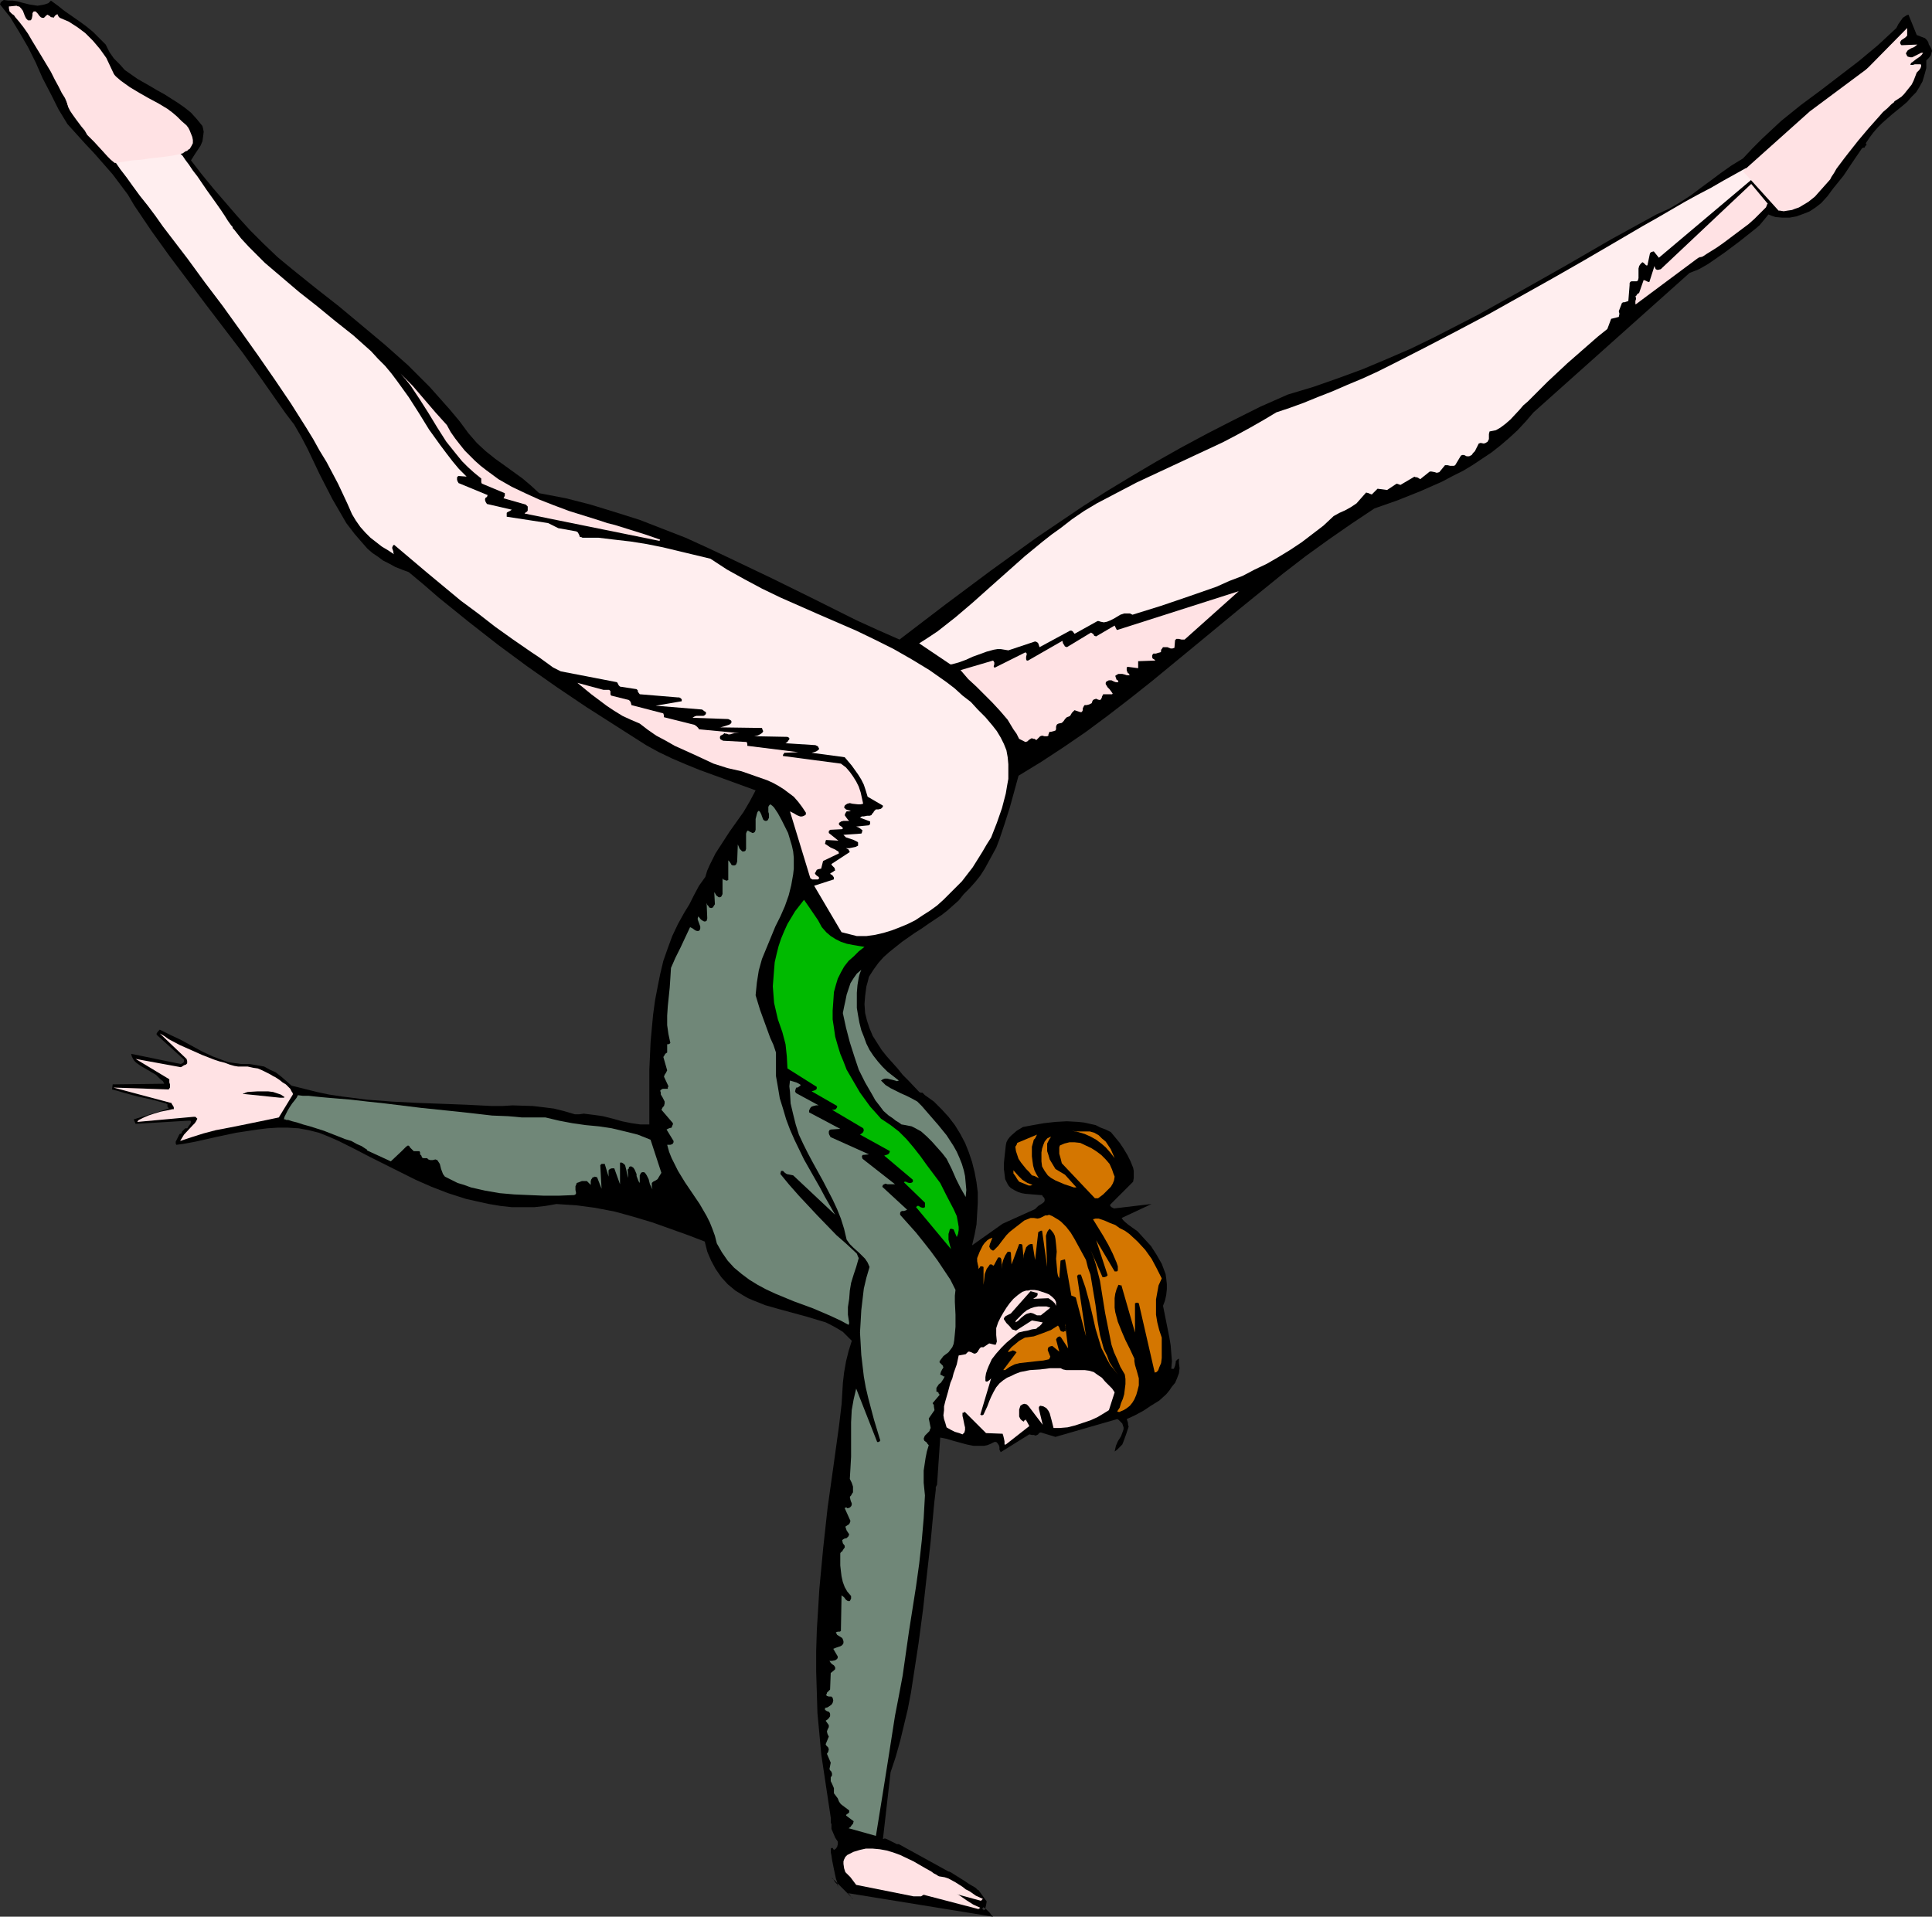
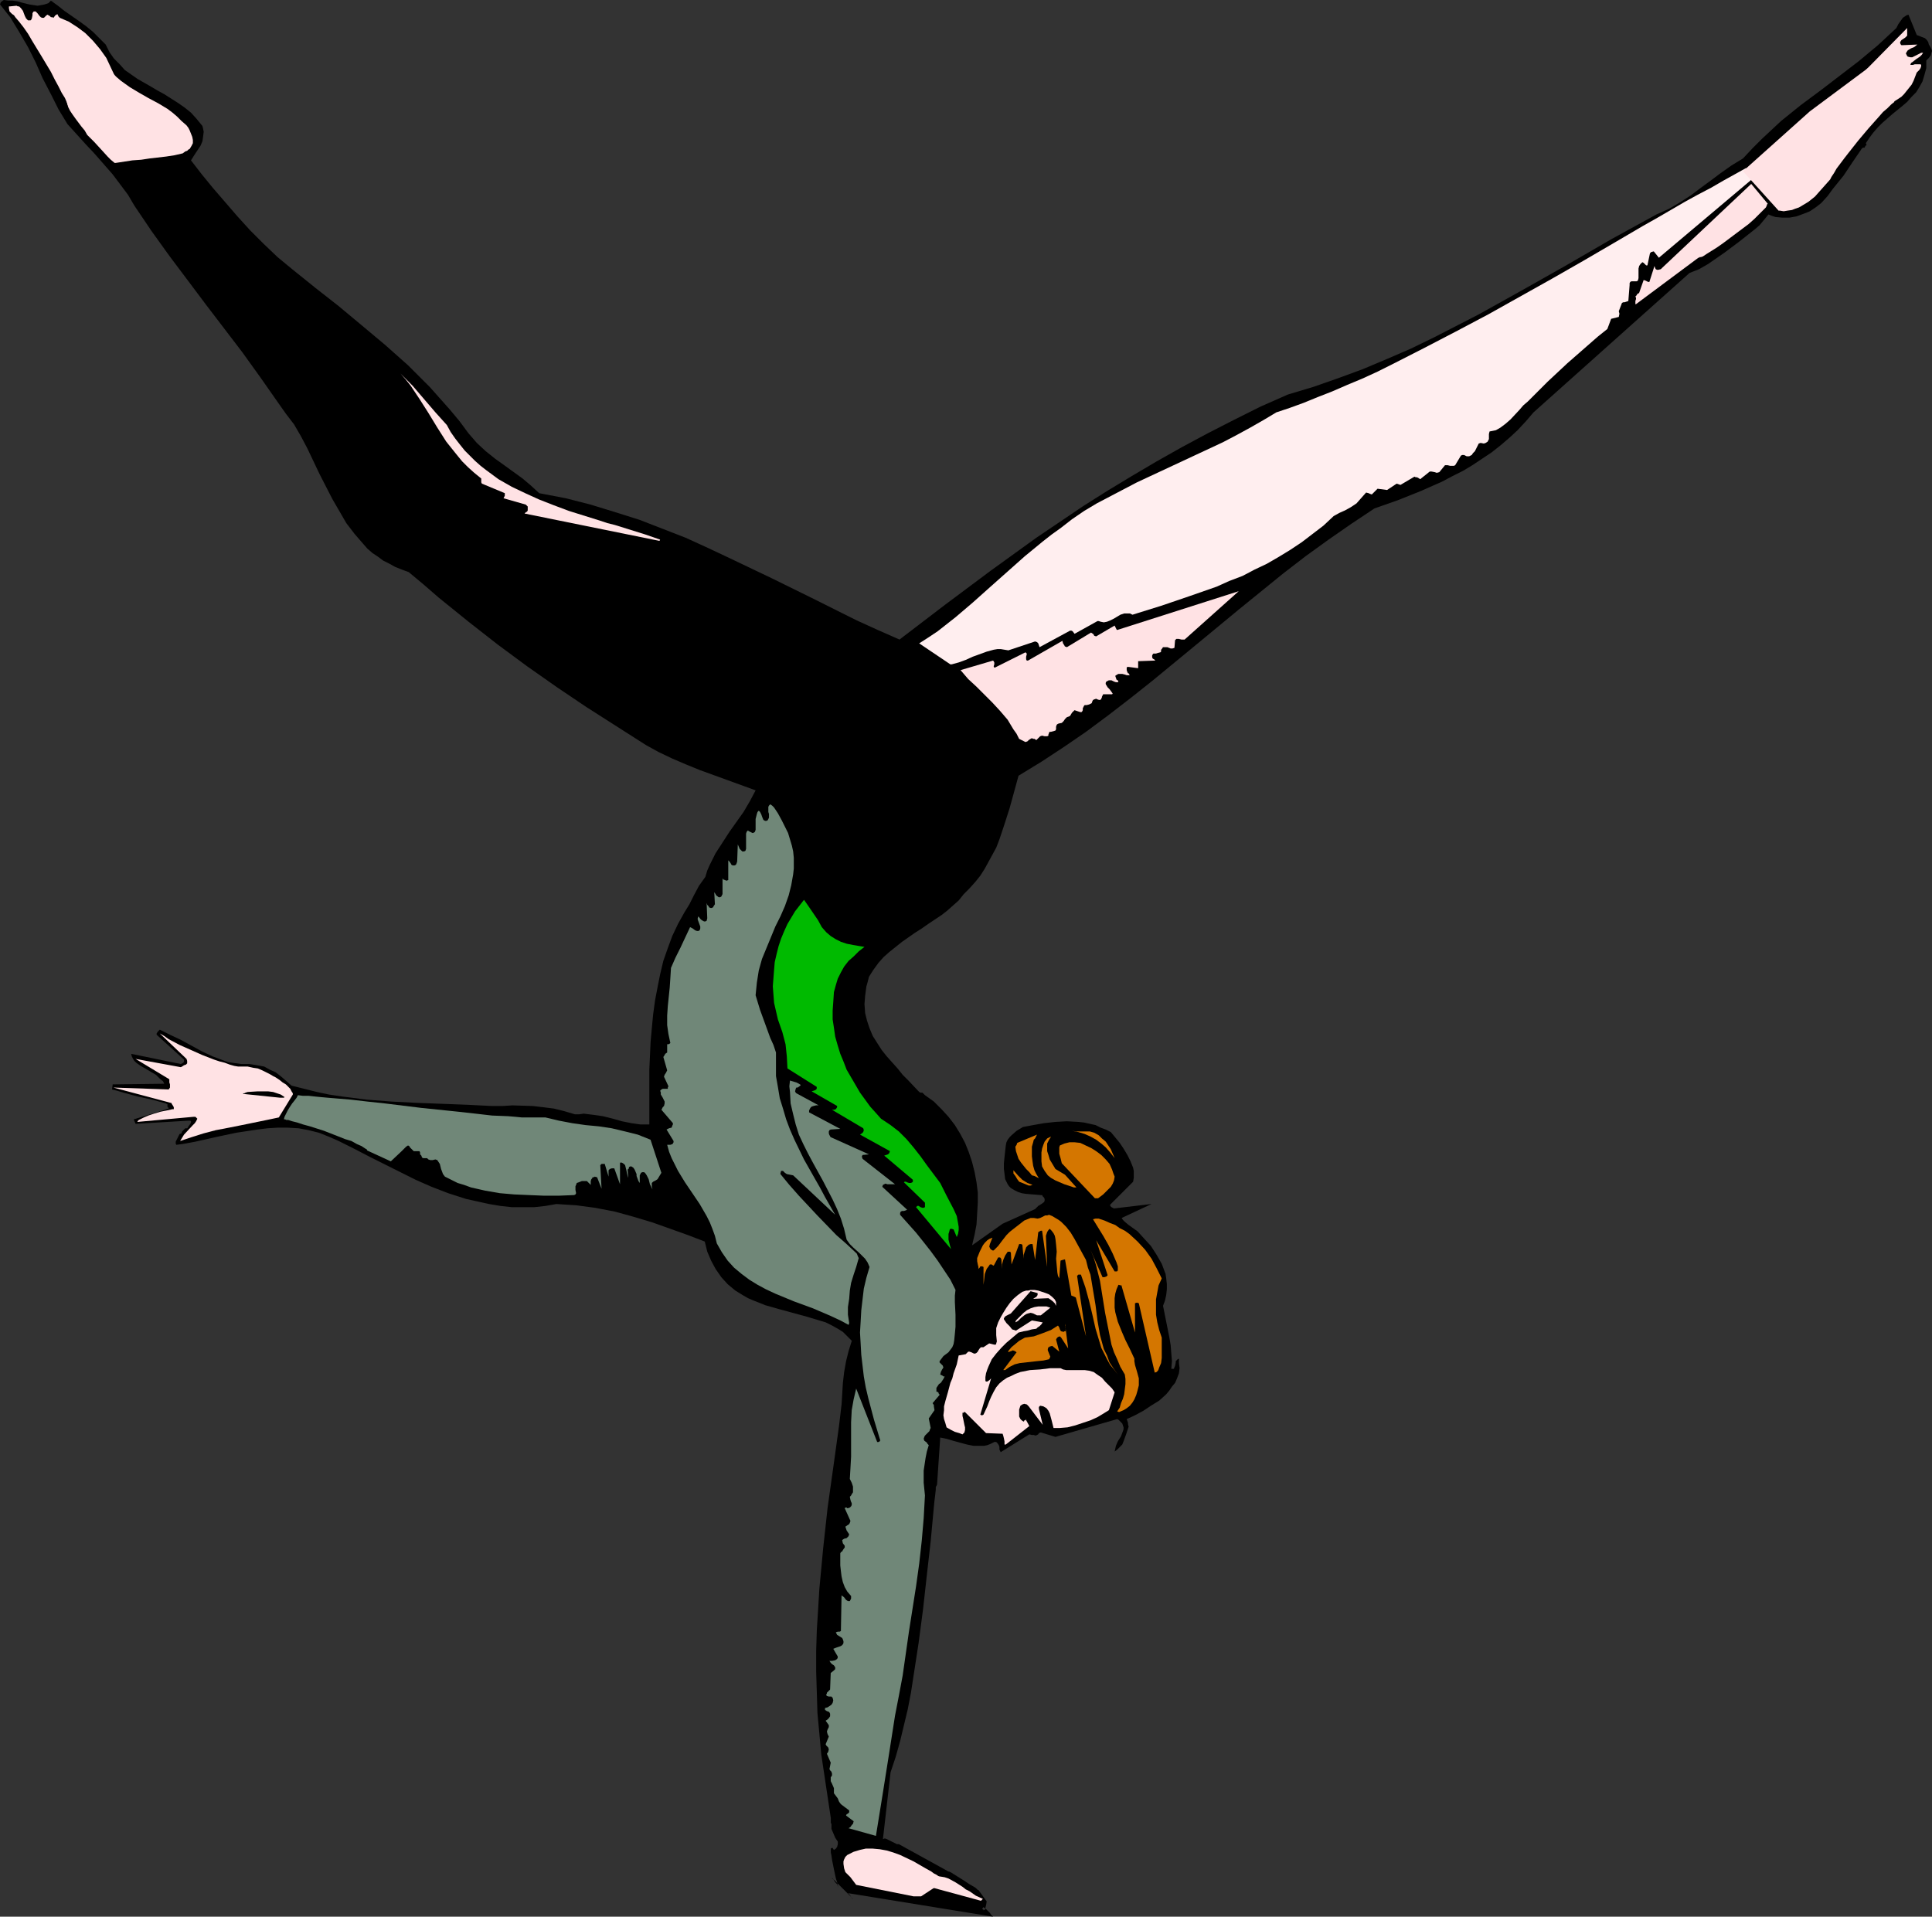
<svg xmlns="http://www.w3.org/2000/svg" xmlns:ns1="http://sodipodi.sourceforge.net/DTD/sodipodi-0.dtd" xmlns:ns2="http://www.inkscape.org/namespaces/inkscape" version="1.0" width="129.766mm" height="128.76mm" id="svg32" ns1:docname="Gymnastics 14.wmf">
  <rect width="100%" height="100%" fill="#333333" stroke="none" />
  <ns1:namedview id="namedview32" pagecolor="#ffffff" bordercolor="#000000" borderopacity="0.25" ns2:showpageshadow="2" ns2:pageopacity="0.0" ns2:pagecheckerboard="0" ns2:deskcolor="#d1d1d1" ns2:document-units="mm" />
  <defs id="defs1">
    <pattern id="WMFhbasepattern" patternUnits="userSpaceOnUse" width="6" height="6" x="0" y="0" />
  </defs>
  <path style="fill:#000000;fill-opacity:1;fill-rule:evenodd;stroke:none" d="m 252.096,486.65 -0.485,-0.485 -0.323,-0.485 -0.646,-0.646 -0.485,-0.485 -0.323,-0.162 -0.162,-0.162 -0.162,0.162 -0.162,0.323 0.323,0.162 v 0.162 l 0.323,-0.162 0.162,-0.162 v -0.323 l 0.162,-0.646 0.162,-0.969 -2.101,-2.908 h -0.162 l -0.162,-0.162 -0.323,-0.323 -0.485,-0.323 -1.131,-0.646 -1.454,-0.969 -1.293,-0.808 -1.293,-0.808 -0.485,-0.323 -0.323,-0.162 -0.323,-0.162 h -0.162 l -12.605,-6.948 h -0.162 -0.323 l -0.646,-0.323 -0.646,-0.323 -1.293,-0.646 -0.485,-0.162 -0.485,0.162 1.939,-16.965 1.293,-3.878 1.131,-4.039 0.97,-4.039 0.97,-4.039 0.808,-4.201 0.646,-4.201 1.293,-8.402 1.131,-8.563 0.97,-8.725 0.97,-8.563 0.808,-8.725 0.162,-1.616 0.162,-1.293 0.162,-1.454 v -0.646 l 0.323,-0.646 0.808,-11.956 1.616,0.323 1.616,0.485 3.555,0.969 1.616,0.323 h 1.778 0.97 l 0.808,-0.162 0.808,-0.323 0.97,-0.485 h 0.485 l 0.323,0.323 0.323,0.485 0.162,0.485 v 0.646 l 0.162,0.323 0.162,0.323 7.272,-4.524 0.646,0.162 h 0.485 l 0.485,0.162 0.323,-0.162 0.323,-0.162 0.162,-0.323 0.485,-0.162 3.717,1.131 15.675,-4.524 0.323,0.162 0.323,0.323 0.646,0.646 0.162,0.485 0.162,0.485 v 0.485 l -0.162,0.485 -0.485,1.293 -0.808,1.293 -0.485,1.131 -0.323,1.454 0.646,-0.485 0.646,-0.646 0.646,-0.646 0.323,-0.808 0.646,-1.777 0.646,-1.939 -0.162,-0.646 v -0.323 l -0.162,-0.485 -0.162,-0.485 2.101,-0.969 2.101,-1.131 1.939,-1.293 2.101,-1.293 1.778,-1.616 0.808,-0.969 0.646,-0.969 0.808,-0.969 0.485,-1.131 0.485,-1.293 0.162,-1.293 -0.162,-1.293 v -0.646 -0.485 l -0.323,0.162 -0.162,0.162 -0.323,0.323 v 0.323 l -0.162,0.808 -0.323,0.808 h -0.646 l 0.162,-1.939 -0.162,-1.939 -0.162,-2.1 -0.323,-1.939 -0.808,-4.039 -0.808,-4.039 0.485,-1.293 0.323,-1.454 0.162,-1.454 v -1.293 l -0.162,-1.454 -0.162,-1.131 -0.485,-1.293 -0.485,-1.293 -0.646,-1.131 -0.646,-1.131 -1.454,-2.262 -1.778,-1.939 -1.616,-1.777 -1.131,-0.808 -1.131,-0.808 -0.97,-0.808 -0.485,-0.485 -0.323,-0.485 7.595,-3.555 -9.534,1.131 -0.646,-0.323 -0.323,-0.323 v -0.323 l 5.818,-5.817 0.162,-0.969 v -0.808 -0.969 l -0.162,-0.808 -0.646,-1.616 -0.808,-1.616 -0.97,-1.616 -0.97,-1.454 -2.262,-2.747 -1.293,-0.646 -1.293,-0.485 -1.293,-0.646 -1.454,-0.323 -1.454,-0.323 -1.454,-0.162 -2.909,-0.162 -2.909,0.162 -2.909,0.323 -2.747,0.485 -2.586,0.485 -1.616,0.969 -1.293,1.131 -0.485,0.485 -0.485,0.646 -0.323,0.646 -0.162,0.808 -0.323,2.908 -0.162,1.616 v 1.454 l 0.162,1.293 0.162,1.293 0.646,1.293 0.323,0.485 0.485,0.485 0.808,0.485 0.97,0.485 0.97,0.323 0.97,0.162 1.939,0.162 1.939,0.162 h 0.323 l 0.162,0.323 0.323,0.323 0.162,0.323 v 0.485 l -0.162,0.323 -0.646,0.485 -0.808,0.485 -0.323,0.323 -0.485,0.485 -8.242,3.716 -7.757,5.493 0.646,-2.747 0.485,-2.585 0.162,-2.747 0.162,-2.747 v -2.585 l -0.323,-2.585 -0.485,-2.585 -0.646,-2.585 -0.808,-2.424 -0.97,-2.424 -1.293,-2.424 -1.293,-2.1 -1.616,-2.1 -1.778,-1.939 -1.939,-1.939 -2.262,-1.616 -0.323,-0.323 -0.323,-0.323 h -0.485 l -0.323,-0.162 -2.747,-2.908 -1.454,-1.454 -1.293,-1.616 -2.747,-3.07 -1.293,-1.616 -1.131,-1.777 -1.131,-1.777 -0.808,-1.939 -0.646,-1.939 -0.485,-1.939 -0.162,-2.262 0.162,-2.1 0.323,-2.424 0.323,-1.131 0.323,-1.293 1.131,-1.777 1.293,-1.777 1.293,-1.454 1.454,-1.293 1.616,-1.293 1.616,-1.293 3.232,-2.262 1.778,-1.131 1.616,-1.131 3.394,-2.262 1.454,-1.131 1.454,-1.293 1.454,-1.293 1.293,-1.616 1.454,-1.454 1.454,-1.616 1.293,-1.616 1.131,-1.777 0.97,-1.777 1.939,-3.555 0.808,-2.1 1.293,-3.878 1.293,-4.039 2.262,-8.24 5.818,-3.555 5.656,-3.716 5.656,-3.878 5.656,-4.201 5.656,-4.362 5.494,-4.362 10.989,-9.048 11.15,-9.21 11.15,-9.048 5.656,-4.362 5.818,-4.201 5.818,-4.039 5.818,-3.878 5.979,-2.1 5.656,-2.262 5.494,-2.424 2.747,-1.454 2.586,-1.293 2.424,-1.454 2.424,-1.616 2.424,-1.616 2.262,-1.777 2.262,-1.939 2.101,-1.939 2.101,-2.262 1.939,-2.262 39.592,-35.384 2.424,-0.969 2.262,-1.293 2.101,-1.454 2.101,-1.454 1.939,-1.454 1.939,-1.454 3.878,-3.07 1.131,-0.969 0.808,-0.969 0.808,-0.969 0.646,-0.808 0.808,0.323 0.97,0.323 1.778,0.162 h 1.778 l 1.778,-0.323 1.778,-0.646 1.616,-0.646 1.454,-0.969 1.454,-1.131 1.616,-1.777 1.293,-1.777 2.747,-3.393 2.262,-3.393 2.424,-3.555 0.323,-0.162 h 0.323 l 0.162,-0.323 v -0.162 h 0.162 l 0.162,-0.162 v -0.162 0 l -0.162,-0.323 0.97,-1.454 0.97,-1.293 1.131,-1.293 1.131,-1.131 2.586,-2.262 2.586,-2.1 1.131,-0.969 1.131,-1.293 1.131,-1.131 0.808,-1.293 0.808,-1.454 0.485,-1.616 0.485,-1.777 v -1.939 l 0.646,-0.646 0.485,-0.646 0.162,-0.646 0.162,-0.485 -0.162,-0.485 -0.323,-0.646 -0.323,-0.485 -0.162,-0.646 -0.323,-0.485 -0.485,-0.485 -2.101,-0.808 -2.101,-5.17 -0.485,0.162 -0.485,0.323 -0.485,0.323 -0.323,0.485 -0.808,1.131 -0.485,0.969 -2.424,2.262 -2.262,2.1 -4.848,4.039 -4.848,3.716 -4.848,3.716 -5.01,3.716 -5.01,4.039 -2.424,2.262 -2.424,2.262 -2.424,2.424 -2.424,2.585 -2.909,1.777 -2.747,1.939 -2.586,1.939 -2.424,1.777 -2.586,1.939 -2.747,1.777 -2.747,1.616 -3.232,1.454 -11.474,6.301 -11.15,6.463 -11.15,6.301 -11.312,6.301 -5.656,2.908 -5.656,2.908 -5.979,2.908 -5.979,2.585 -6.141,2.585 -6.141,2.262 -6.464,2.262 -6.464,1.939 -6.949,3.07 -6.787,3.393 -6.626,3.393 -6.626,3.555 -6.302,3.555 -6.302,3.716 -6.141,3.716 -6.141,3.878 -5.979,4.039 -5.979,4.039 -11.635,8.402 -11.474,8.563 -11.635,8.886 -5.494,-2.424 -5.333,-2.424 -10.666,-5.332 -10.827,-5.332 -10.827,-5.17 -5.494,-2.585 -5.656,-2.585 -5.818,-2.262 -5.818,-2.262 -6.141,-1.939 -6.302,-1.939 -6.302,-1.616 -3.394,-0.646 -3.394,-0.646 -2.101,-1.939 -2.101,-1.777 -4.686,-3.393 -2.262,-1.616 -2.424,-1.939 -2.262,-2.1 -0.97,-1.131 -1.131,-1.293 -2.262,-3.07 -2.424,-2.908 -2.586,-2.908 -2.586,-2.908 -2.747,-2.747 -2.747,-2.747 -5.818,-5.17 -5.979,-5.009 -5.818,-4.847 -5.979,-4.686 -5.818,-4.686 -3.717,-3.07 -3.555,-3.393 -3.394,-3.393 -3.232,-3.555 -3.07,-3.555 -3.07,-3.555 -2.909,-3.555 -2.747,-3.555 1.131,-1.777 1.293,-1.939 0.485,-1.131 0.162,-1.131 0.162,-1.293 -0.162,-0.808 -0.162,-0.646 L 49.934,30.214 48.48,28.598 46.864,27.305 45.248,26.174 43.47,25.043 41.693,23.912 39.915,22.943 38.299,21.974 34.906,20.035 33.29,18.904 31.674,17.773 30.381,16.319 28.926,14.864 27.795,13.249 26.826,11.31 25.21,9.694 23.594,8.079 21.816,6.624 20.038,5.332 16.322,2.747 14.706,1.454 12.928,0.162 12.282,0.808 11.312,1.131 10.504,1.293 9.534,1.454 7.434,1.131 5.494,0.646 5.01,0.485 4.363,0.323 3.232,0.162 H 2.101 L 0.97,0 0.485,0.323 0.162,0.646 0,1.131 l 1.293,1.616 1.293,1.616 2.262,3.716 2.262,3.878 1.939,3.878 1.778,4.039 2.101,4.039 1.939,3.878 2.262,3.716 4.525,5.009 2.424,2.585 2.262,2.585 2.262,2.585 1.939,2.585 1.939,2.585 1.616,2.747 4.363,6.463 4.525,6.301 9.211,12.279 9.373,12.279 4.525,6.301 4.525,6.463 1.939,2.747 2.101,2.747 1.778,3.07 1.616,3.07 3.07,6.463 3.232,6.301 1.778,3.07 1.778,3.07 2.101,2.747 2.101,2.424 1.131,1.293 1.293,1.131 1.454,0.969 1.293,0.969 1.616,0.808 1.454,0.808 1.616,0.646 1.778,0.646 3.878,3.231 3.717,3.231 7.595,6.14 7.434,5.817 7.434,5.493 7.595,5.332 7.434,5.009 7.595,4.847 7.595,4.847 3.232,1.777 3.394,1.616 3.394,1.454 3.555,1.454 7.11,2.585 7.11,2.585 -1.454,2.747 -1.616,2.747 -3.555,5.009 -1.778,2.747 -1.778,2.747 -1.454,2.908 -0.646,1.454 -0.485,1.616 -0.808,1.131 -0.808,1.131 -1.293,2.424 -1.131,2.262 -1.293,2.1 -1.616,2.908 -1.454,3.07 -1.131,3.07 -1.131,3.231 -0.808,3.393 -0.646,3.231 -0.646,3.393 -0.485,3.555 -0.323,3.393 -0.323,3.555 -0.323,7.109 v 6.948 6.948 h -1.131 -1.131 l -2.262,-0.323 -2.424,-0.485 -2.262,-0.646 -2.586,-0.646 -2.262,-0.323 -2.586,-0.323 -1.131,0.162 h -1.131 l -2.747,-0.808 -2.586,-0.646 -2.586,-0.323 -2.747,-0.323 -5.171,-0.162 -2.586,0.162 h -2.586 l -6.464,-0.323 -12.766,-0.485 -6.302,-0.323 -6.302,-0.485 -6.302,-0.808 -3.232,-0.485 -3.07,-0.646 -3.232,-0.808 -3.232,-0.808 -1.293,-1.131 -1.293,-1.131 -1.454,-1.131 -1.454,-0.646 -1.454,-0.808 -1.778,-0.323 -1.939,-0.323 h -2.101 l -1.131,-0.162 -1.131,-0.162 -1.131,-0.162 -1.293,-0.485 -2.586,-0.969 -2.747,-1.293 -5.333,-2.908 -2.747,-1.293 -2.586,-1.293 -0.162,0.162 -0.323,0.323 -0.323,0.485 v 0.323 l 6.949,6.301 v 0.485 l -0.162,0.323 -0.323,0.162 -0.323,0.162 -12.605,-2.585 0.162,0.646 0.323,0.646 0.323,0.485 0.485,0.485 1.131,0.808 1.131,0.646 2.747,1.616 1.131,1.131 0.646,0.485 0.323,0.646 -13.09,0.162 -0.162,1.293 1.293,0.323 1.616,0.485 1.778,0.485 1.778,0.485 3.717,0.808 1.778,0.485 1.778,0.485 0.162,0.162 h 0.162 v 0.646 l 0.162,0.162 0.162,0.323 -8.888,2.747 0.485,1.131 13.413,-0.808 h 0.485 l 0.162,0.162 v 0.323 l -0.162,0.323 -0.485,0.646 -0.162,0.323 -0.162,0.162 h -0.485 l -0.323,0.323 -0.485,0.485 -0.162,0.485 -0.485,0.162 -0.323,0.646 -0.323,0.646 -0.323,0.646 v 0.485 l 0.162,0.323 2.262,-0.323 2.586,-0.485 5.01,-1.131 5.333,-1.131 5.333,-0.808 2.586,-0.323 2.586,-0.162 h 2.586 l 2.747,0.162 2.586,0.485 2.586,0.646 2.424,0.969 2.586,1.131 3.878,1.939 4.04,2.1 7.757,3.878 3.878,1.939 4.04,1.777 4.202,1.616 4.525,1.454 2.909,0.646 2.909,0.646 2.909,0.485 2.909,0.323 h 2.909 2.747 l 2.909,-0.323 2.747,-0.485 2.424,0.162 2.586,0.162 4.848,0.646 5.01,0.969 4.686,1.293 4.848,1.454 4.525,1.616 4.525,1.616 4.202,1.616 0.646,2.585 0.97,2.262 1.131,2.1 1.454,2.1 1.616,1.777 1.939,1.616 2.101,1.293 1.131,0.646 1.131,0.485 1.616,0.646 1.616,0.646 3.394,0.969 3.555,0.969 3.555,0.969 3.232,0.969 1.616,0.485 1.616,0.808 1.454,0.808 1.293,0.808 1.131,1.131 1.131,1.131 -0.808,2.585 -0.646,2.585 -0.485,2.747 -0.323,2.747 -0.323,5.332 -0.323,2.747 -0.323,2.747 -1.454,10.502 -1.454,10.341 -1.131,10.341 -0.97,10.341 -0.323,5.332 -0.323,5.17 -0.162,5.17 v 5.332 l 0.162,5.17 0.162,5.332 0.485,5.17 0.485,5.332 2.424,16.157 v 0.323 0.323 0.485 0.162 l 0.162,0.162 v 1.293 l 0.485,1.131 0.485,1.131 0.646,0.969 v 0.646 l -0.162,0.646 -0.323,0.485 -0.485,0.323 -0.162,-0.162 -0.162,-0.323 h -0.162 -0.162 l -0.162,0.162 v 0.969 l 0.162,0.808 0.162,1.131 0.485,2.424 0.485,2.262 0.323,0.969 0.162,0.808 0.162,0.485 v 0.162 0 -0.323 l -0.162,-0.162 -0.162,-0.485 -0.485,-0.485 -0.323,-0.485 -0.162,-0.323 -0.323,-0.162 v -0.162 0 l 0.162,0.162 0.485,0.485 0.646,0.646 1.454,1.454 1.454,1.454 0.646,0.646 0.323,0.485 h 0.162 v 0.162 -0.162 l -0.323,-0.162 -0.162,-0.323 -0.323,-0.485 -0.485,-0.485 z" id="path1" />
-   <path style="fill:#ffe2e4;fill-opacity:1;fill-rule:evenodd;stroke:none" d="m 248.379,484.711 0.485,-0.323 -1.778,-0.808 -1.778,-1.131 -1.616,-1.131 -1.778,-1.131 -1.939,-0.969 -0.97,-0.323 -0.97,-0.323 h -0.97 -1.131 l -1.131,0.162 -1.131,0.323 v 0.323 0.485 l -0.162,0.969 z" id="path2" />
  <path style="fill:#ffe2e4;fill-opacity:1;fill-rule:evenodd;stroke:none" d="m 249.025,482.611 0.485,-0.485 -1.778,-0.808 -1.616,-1.131 -0.97,-0.485 -0.808,-0.646 -1.778,-1.131 -1.778,-0.969 -0.97,-0.323 -0.97,-0.162 -1.131,-0.162 h -0.97 l -1.293,0.323 -1.131,0.323 v 0.162 0.485 l -0.162,0.969 z" id="path3" />
  <path style="fill:#ffe2e4;fill-opacity:1;fill-rule:evenodd;stroke:none" d="m 231.896,481.48 h 1.454 0.485 l 6.141,-4.039 -1.131,-0.646 -1.131,-0.808 -0.646,-0.323 -0.646,-0.485 -1.454,-0.808 -3.07,-1.777 -3.394,-1.616 -1.778,-0.646 -1.616,-0.485 -1.778,-0.323 -1.778,-0.162 h -1.778 l -1.454,0.323 -1.616,0.485 -1.616,0.808 -0.485,0.485 -0.323,0.646 -0.162,0.485 v 0.646 l 0.162,1.131 0.323,0.969 1.293,1.293 1.454,1.939 z" id="path4" />
  <path style="fill:#708778;fill-opacity:1;fill-rule:evenodd;stroke:none" d="m 222.361,466.131 1.616,-10.017 1.616,-10.179 1.616,-10.341 0.97,-5.009 0.97,-5.17 0.808,-5.655 0.808,-5.655 1.778,-11.31 0.808,-5.817 0.646,-5.817 0.485,-5.655 0.323,-5.817 -0.323,-3.231 v -3.07 l 0.485,-3.231 0.323,-1.616 0.485,-1.616 -0.323,-0.323 -0.162,-0.323 -0.646,-0.485 -0.162,-0.485 0.162,-0.485 0.162,-0.323 0.485,-0.485 0.646,-0.646 0.162,-0.485 0.162,-0.323 -0.485,-2.424 1.454,-2.1 -0.162,-0.969 v -0.323 l -0.323,-0.485 1.778,-2.1 v -0.162 h -0.162 l -0.162,-0.485 -0.323,-0.162 h -0.162 v 0.162 -0.646 -0.485 l 0.323,-0.485 0.323,-0.485 0.485,-0.323 0.646,-0.969 0.323,-0.646 h -0.323 l -0.162,-0.162 -0.646,-0.323 0.162,-0.646 0.162,-0.323 0.162,-0.323 0.323,-0.485 -0.162,-0.485 -0.162,-0.162 -0.162,-0.162 -0.323,-0.323 -0.162,-0.162 v -0.323 l 0.485,-0.646 0.485,-0.646 0.646,-0.485 0.646,-0.485 0.485,-0.646 0.485,-0.646 0.323,-0.808 0.162,-0.969 0.162,-1.616 0.162,-1.777 v -3.07 l -0.162,-3.231 v -1.616 l 0.162,-1.454 -1.293,-2.585 -1.616,-2.424 -1.616,-2.424 -1.778,-2.424 -1.778,-2.262 -1.939,-2.424 -4.04,-4.524 v -0.485 l 0.162,-0.323 0.323,-0.162 h 0.162 0.323 l 0.485,-0.162 0.323,-0.162 -6.302,-5.817 0.162,-0.485 0.323,-0.162 0.323,-0.162 0.485,0.162 h 0.97 0.485 0.485 l -8.242,-6.463 -0.162,-0.485 v -0.162 l 0.162,-0.323 1.616,-0.162 -9.696,-4.362 -0.162,-0.162 v -0.162 l -0.162,-0.162 -0.162,-0.485 v -0.485 l 0.162,-0.323 0.323,-0.162 2.424,-0.162 -7.918,-4.201 v -0.485 l 0.162,-0.323 0.162,-0.323 0.323,-0.323 0.485,-0.162 0.646,-0.162 h 0.646 l -5.656,-3.07 -0.162,-0.162 -0.162,-0.323 0.162,-0.646 0.162,-0.323 h 0.323 l 0.485,-0.323 0.323,-0.323 -0.485,-0.323 -0.646,-0.323 -1.616,-0.485 -0.162,1.454 0.162,1.454 0.162,2.908 0.646,2.747 0.646,2.585 0.808,2.585 1.131,2.424 1.131,2.262 1.293,2.424 2.586,4.686 2.424,4.686 1.131,2.424 0.97,2.424 0.808,2.585 0.646,2.747 0.808,1.131 0.808,0.808 1.616,1.454 0.646,0.646 0.808,0.808 0.646,0.969 0.485,1.131 -0.808,2.747 -0.646,2.747 -0.323,2.747 -0.323,2.747 -0.162,2.908 -0.162,2.747 0.162,2.747 0.162,2.908 0.323,2.747 0.323,2.747 0.485,2.747 0.646,2.747 1.454,5.493 1.616,5.332 h -0.162 v 0.162 l -0.323,0.162 h -0.323 l -5.333,-13.572 v 0 l -0.646,2.747 -0.485,2.747 -0.162,3.07 v 2.747 5.978 l -0.162,2.908 -0.162,2.747 0.485,0.969 0.323,0.969 v 0.808 0.646 l -0.323,0.485 -0.162,0.323 -0.323,0.323 0.162,0.808 0.162,0.485 0.162,0.323 v 0.485 l -0.162,0.323 -0.323,0.323 -0.485,0.162 h -0.162 l -0.162,-0.162 h -0.323 l -0.162,0.162 1.454,3.231 -0.162,0.485 -0.162,0.323 -0.97,0.646 0.162,0.485 0.162,0.485 0.323,0.485 0.323,0.485 -0.162,0.485 -0.162,0.162 -0.323,0.323 -0.646,0.162 -0.485,0.323 0.162,0.808 0.485,0.646 v 0.485 l -0.162,0.162 -0.323,0.485 -0.162,0.323 -0.323,0.162 -0.162,0.323 v 0.323 2.747 l 0.162,1.454 0.162,1.293 0.323,1.454 0.485,1.293 0.646,1.131 0.97,1.131 v 0.646 l -0.323,0.646 h -0.162 -0.323 l -0.485,-0.323 -0.485,-0.646 -0.646,-0.485 -0.162,8.886 v 0.162 l -0.323,0.162 h -0.485 l -0.485,0.162 0.162,0.323 0.162,0.323 1.293,0.808 0.162,0.323 0.162,0.485 v 0.485 l -0.162,0.323 -0.323,0.323 -0.323,0.162 -0.97,0.323 -0.808,0.323 1.131,1.939 v 0.323 l -0.162,0.323 -0.485,0.323 -0.808,0.162 h -0.646 l 0.323,0.485 0.323,0.323 0.485,0.323 0.323,0.485 v 0.323 0.162 l -0.323,0.323 -0.808,0.646 -0.162,4.201 -0.485,0.485 -0.323,0.323 v 0.162 l -0.162,0.323 v 0.162 l 0.162,0.162 0.485,0.162 h 0.646 l 0.162,0.162 0.162,0.162 0.162,0.646 -0.162,0.646 -0.323,0.485 -0.485,0.323 -0.485,0.323 -0.646,0.162 v 0.323 0.162 l 0.485,0.323 0.485,0.162 0.162,0.162 0.162,0.323 v 0.646 l -0.323,0.485 -0.323,0.323 -0.485,0.323 0.808,1.131 v 0.485 l -0.162,0.323 -0.162,0.323 -0.162,0.485 0.162,0.646 0.323,0.646 -0.808,1.939 0.162,0.323 0.485,0.485 0.162,0.485 -0.162,0.646 -0.323,0.485 0.97,2.262 -0.162,0.808 -0.162,0.808 0.162,0.323 0.323,0.323 0.162,0.485 v 0.485 l -0.323,0.485 v 0.485 0.485 l 0.323,0.646 0.485,1.131 v 0.646 0.646 l 0.485,0.646 0.485,0.646 0.323,0.808 0.323,0.485 0.323,0.323 1.939,1.454 v 0.162 0.323 l -0.323,0.323 -0.323,0.162 -0.162,0.323 1.939,1.454 -0.162,0.646 -0.323,0.323 -0.323,0.485 -0.485,0.323 z" id="path5" />
  <path style="fill:#ffe2e4;fill-opacity:1;fill-rule:evenodd;stroke:none" d="m 255.328,366.765 5.979,-4.686 -0.97,-1.777 v 0.323 0 h -0.323 v 0.162 l -0.162,0.162 -0.485,-0.323 -0.323,-0.323 -0.323,-0.646 v -0.485 -1.293 l 0.162,-0.485 0.162,-0.485 0.485,-0.323 0.485,-0.162 0.646,0.162 0.485,0.485 3.555,4.686 -0.97,-4.039 v -0.485 l 0.162,-0.162 0.162,-0.162 0.808,0.162 0.808,0.485 0.485,0.646 0.323,0.646 0.485,1.777 0.485,1.939 h 0.808 0.808 l 1.939,-0.162 1.939,-0.485 1.939,-0.646 1.939,-0.646 1.778,-0.808 1.616,-0.969 1.293,-0.808 1.454,-4.524 -0.646,-0.969 -0.808,-0.808 -0.97,-0.969 -0.808,-0.969 -0.97,-0.646 -1.131,-0.808 -1.131,-0.323 -1.131,-0.162 h -0.97 -0.808 -1.616 -1.293 l -0.808,-0.162 -0.646,-0.323 h -2.586 l -2.586,0.323 -2.586,0.162 -2.424,0.485 -1.293,0.485 -0.97,0.485 -1.131,0.485 -0.97,0.646 -0.97,0.808 -0.808,0.969 -0.646,1.131 -0.646,1.293 -0.485,1.131 -0.485,1.293 -0.97,2.1 v 0 l -0.323,0.162 h -0.162 l -0.323,-0.162 2.747,-9.21 -0.162,0.162 -0.323,0.323 -0.485,0.323 h -0.323 l -0.162,-0.162 v -0.969 l 0.162,-0.969 0.323,-0.969 0.323,-0.808 0.808,-1.777 1.131,-1.454 1.293,-1.454 1.293,-1.293 3.07,-2.585 1.293,-0.323 0.97,-0.162 1.131,-0.323 1.131,-0.162 0.323,-0.323 0.485,-0.323 0.485,-0.485 0.323,-0.485 -2.747,-0.485 -4.04,2.585 -0.485,-0.162 -0.485,-0.162 -0.646,-0.808 -0.808,-0.808 -0.646,-0.969 v -0.162 l 0.162,-0.323 0.323,-0.323 0.323,-0.162 0.323,-0.162 0.646,-0.323 5.01,-5.655 1.778,0.485 v 0.485 l -0.323,0.485 -0.323,0.162 -0.485,0.323 3.878,-0.162 0.485,0.323 0.646,0.485 0.485,0.485 0.323,0.646 v -0.969 l -0.323,-0.646 -0.646,-0.646 -0.808,-0.646 -0.808,-0.323 -0.97,-0.323 -0.97,-0.323 -0.97,-0.162 h -0.97 l -0.646,0.162 h -0.485 l -0.485,0.162 -0.485,0.162 -1.131,0.808 -1.131,0.969 -0.97,1.131 -0.808,1.131 -0.808,1.293 -0.646,1.131 -0.646,1.293 -0.485,1.454 v 0.969 0.808 l 0.162,1.616 -0.162,0.485 v 0.162 l -0.162,0.162 h -0.323 l -1.293,-0.323 -1.454,0.969 h -0.485 -0.162 l -0.323,0.323 -0.323,0.485 -0.162,0.323 -0.323,0.323 -0.323,0.162 h -0.323 l -0.323,-0.162 -0.323,-0.162 -0.485,-0.162 h -0.323 l -0.162,0.162 -0.162,0.162 -0.323,0.323 -1.778,0.323 -0.485,2.262 -0.808,2.262 -0.323,1.293 -0.485,1.131 -0.646,2.424 -0.646,2.262 -0.323,1.293 v 0.969 l -0.162,1.293 0.162,0.969 0.323,0.969 0.323,1.131 1.131,0.646 0.97,0.485 1.131,0.323 0.808,0.323 0.485,-0.485 0.162,-0.646 v -0.646 l -0.162,-0.646 -0.162,-0.808 -0.162,-0.808 -0.162,-0.646 v -0.808 h 0.323 v 0 -0.162 h 0.162 0.162 l 0.162,0.162 5.171,5.17 4.202,0.162 0.162,0.485 0.162,0.646 0.162,0.808 v 0.808 z" id="path6" />
  <path style="fill:#d47600;fill-opacity:1;fill-rule:evenodd;stroke:none" d="m 284.092,358.525 1.131,-0.485 0.808,-0.485 0.808,-0.646 0.646,-0.808 0.485,-0.808 0.485,-1.131 0.323,-1.131 0.323,-1.293 v -0.969 -0.808 l -0.485,-1.777 -0.485,-1.616 -0.162,-0.969 v -0.646 l -1.131,-2.424 -1.131,-2.262 -0.97,-2.262 -0.97,-2.424 -0.646,-2.424 -0.162,-1.131 v -1.293 -1.131 l 0.162,-1.131 0.323,-1.131 0.485,-1.131 0.646,0.162 h 0.162 v 0.162 l 3.394,11.795 v -7.432 l 0.485,-0.162 0.485,0.162 4.04,17.611 0.485,-0.162 0.323,-0.323 0.162,-0.323 0.162,-0.485 0.485,-1.131 0.162,-1.293 v -2.747 -1.293 -1.131 l -0.646,-1.939 -0.485,-1.939 -0.323,-1.939 v -1.939 -1.939 l 0.323,-1.777 0.323,-1.777 0.808,-1.777 -1.293,-2.585 -1.293,-2.424 -1.616,-2.262 -1.939,-2.1 -2.101,-1.939 -1.131,-0.808 -1.293,-0.646 -1.131,-0.808 -1.293,-0.485 -1.454,-0.646 -1.454,-0.485 h -0.808 l -0.646,0.162 1.293,2.1 1.293,2.1 1.293,2.262 1.131,2.262 0.485,1.131 0.485,1.131 0.323,0.969 v 0.485 0.646 h -0.162 v 0.162 h -0.323 -0.323 l -4.686,-7.917 2.909,8.886 -0.162,0.162 -0.162,0.162 -0.485,0.162 h -0.485 l -3.07,-6.948 0.808,1.939 0.646,2.1 0.97,3.878 0.646,4.039 0.646,4.039 0.808,4.039 0.808,4.039 0.646,1.939 0.808,1.777 0.808,1.939 1.131,1.939 0.162,1.131 v 1.293 l -0.162,1.293 -0.162,1.293 -0.323,1.131 -0.485,1.131 -0.323,1.131 -0.646,0.969 z" id="path7" />
  <path style="fill:#d47600;fill-opacity:1;fill-rule:evenodd;stroke:none" d="m 283.769,348.992 -1.131,-1.616 -0.97,-1.454 -0.646,-1.777 -0.808,-1.616 -0.485,-1.777 -0.485,-1.777 -0.646,-3.716 -0.485,-3.878 -0.646,-3.878 -0.646,-3.878 -0.646,-1.777 -0.485,-1.939 -1.939,-3.555 -0.97,-1.777 -0.97,-1.616 -1.131,-1.454 -1.293,-1.293 -0.646,-0.485 -0.808,-0.485 -0.808,-0.485 -0.808,-0.323 -0.485,0.162 h -0.485 l -0.646,0.323 -0.646,0.323 -0.646,0.162 -0.97,-0.162 h -0.808 l -0.808,0.323 -0.808,0.323 -1.454,1.131 -1.454,1.131 -0.808,0.646 -0.808,0.808 -1.131,1.454 -0.97,1.293 -0.485,0.485 -0.646,0.646 h -0.323 l -0.485,-0.323 -0.162,-0.323 -0.162,-0.323 0.162,-0.646 0.323,-0.808 0.323,-0.808 -0.808,0.323 -0.485,0.323 -0.646,0.646 -0.485,0.646 -0.808,1.616 -0.646,1.616 v 0.808 l 0.162,0.808 0.162,0.646 v 0.485 0.162 -0.162 l 0.162,-0.162 0.162,-0.162 0.162,-0.323 h 0.485 l 0.323,0.162 v 0.162 4.362 l 0.162,-1.293 0.162,-1.454 0.485,-1.293 0.485,-0.646 0.323,-0.485 h 0.485 l 0.162,0.162 0.323,0.162 1.131,-2.1 h 0.485 l 0.162,0.162 0.162,0.323 0.162,2.424 v -1.131 l 0.323,-1.131 0.485,-1.131 0.646,-0.969 h 0.646 l 0.162,0.323 0.162,2.908 1.939,-5.17 h 0.485 l 0.323,0.162 0.323,3.555 V 318.617 l 0.323,-0.969 0.323,-0.969 0.646,-0.646 0.485,-0.162 h 0.485 l 0.646,4.039 0.808,-7.109 h 0.162 l 0.162,-0.162 0.323,-0.162 h 0.323 l 1.293,9.21 -0.323,-7.917 0.162,-0.485 0.162,-0.485 0.323,-0.485 0.323,-0.323 0.485,0.485 0.485,0.646 0.323,0.646 0.162,0.808 0.162,1.454 0.162,1.777 -0.162,1.777 0.162,1.777 0.162,1.777 0.162,0.808 0.323,0.646 0.323,-4.524 0.485,-0.162 0.646,-0.162 1.616,9.21 0.485,0.162 0.646,0.323 2.586,9.856 -2.262,-15.349 v 0 l 0.162,-0.162 0.162,-0.162 h 0.646 l 1.131,3.231 0.97,3.555 0.808,3.393 0.808,3.555 0.97,3.231 0.485,1.616 1.454,2.908 0.808,1.454 0.97,1.131 z" id="path8" />
  <path style="fill:#d47600;fill-opacity:1;fill-rule:evenodd;stroke:none" d="m 255.166,347.861 1.131,-0.808 1.293,-0.646 1.293,-0.323 1.454,-0.162 1.454,-0.162 1.454,-0.162 1.616,-0.162 1.454,-0.323 0.162,-0.323 0.162,-0.323 -0.323,-0.808 -0.323,-0.808 v -0.323 l 0.162,-0.485 h 0.162 l 0.162,-0.162 0.646,-0.162 1.778,1.454 -0.808,-3.07 0.162,-0.323 0.323,-0.323 0.485,-0.162 0.323,0.323 1.778,2.747 -0.808,-6.301 v 0.485 l 0.162,0.485 v 0.485 0.485 h -0.323 l -0.162,0.162 -0.646,-0.162 -0.162,-0.162 -0.162,-0.323 -0.162,-0.485 -0.323,-0.485 -1.778,1.131 -2.101,0.808 -2.262,0.808 -2.262,0.323 -1.454,0.808 -0.97,0.808 -0.97,0.808 -0.808,0.969 v 0.162 0.162 l 0.323,-0.162 0.485,-0.162 0.323,-0.162 0.485,0.162 0.485,0.323 -3.394,4.524 z" id="path9" />
  <path style="fill:#ffe2e4;fill-opacity:1;fill-rule:evenodd;stroke:none" d="m 258.398,335.42 0.808,-0.808 0.808,-0.646 0.485,-0.323 0.485,-0.162 0.646,-0.162 0.646,0.162 0.97,0.485 h 0.646 0.323 l 2.424,-1.939 -0.97,-0.323 h -1.131 -0.97 l -0.97,0.162 -0.97,0.323 -0.97,0.485 -0.808,0.646 -0.646,0.646 -0.485,0.485 -0.485,0.485 -0.323,0.323 -0.162,0.485 z" id="path10" />
  <path style="fill:#708778;fill-opacity:1;fill-rule:evenodd;stroke:none" d="m 215.574,335.905 -0.323,-2.1 v -1.939 l 0.323,-2.1 0.162,-2.1 0.323,-1.939 0.646,-2.1 0.646,-1.939 0.646,-2.262 -0.162,-0.323 -0.323,-0.808 -2.586,-2.424 -2.586,-2.262 -4.848,-5.009 -4.686,-5.009 -2.424,-2.747 -2.262,-2.747 v -0.162 l 0.162,-0.646 h 0.485 l 0.323,0.323 0.162,0.162 0.485,0.323 1.616,0.323 10.666,10.017 -2.586,-4.524 -1.293,-2.424 -1.293,-2.262 -2.747,-4.847 -2.424,-5.009 -1.131,-2.585 -0.97,-2.585 -0.808,-2.747 -0.808,-2.585 -0.485,-2.908 -0.485,-2.747 v -2.908 -3.07 l -0.646,-1.939 -0.808,-1.777 -2.586,-7.109 -1.131,-3.716 0.162,-1.616 0.162,-1.616 0.485,-3.07 0.808,-2.908 1.131,-2.747 2.262,-5.493 1.293,-2.585 1.131,-2.585 0.97,-2.747 0.646,-2.585 0.485,-2.747 0.162,-1.454 v -1.293 -1.454 l -0.162,-1.616 -0.323,-1.454 -0.485,-1.616 -0.485,-1.616 -0.808,-1.616 -0.808,-1.616 -0.97,-1.777 -0.97,-1.454 -0.485,-0.485 -0.485,-0.323 -0.323,0.323 -0.162,0.323 v 1.293 l 0.162,0.485 v 0.969 l -0.162,0.323 -0.162,0.323 -0.323,0.162 h -0.323 l -0.323,-0.162 -0.162,-0.162 -0.323,-0.808 -0.162,-0.485 -0.162,-0.323 -0.162,-0.323 -0.323,-0.323 -0.323,0.323 -0.162,0.485 -0.323,1.293 v 1.454 1.293 l -0.162,0.485 -0.162,0.162 -0.323,0.162 h -0.162 l -0.646,-0.323 -0.323,-0.162 -0.162,-0.162 -0.323,0.323 -0.162,0.485 v 0.646 0.646 1.131 0.485 0.646 0.323 l -0.162,0.485 -0.323,0.162 h -0.485 l -0.323,-0.323 -0.323,-0.323 -0.485,-1.131 v 0 l -0.162,4.362 -0.162,0.485 -0.162,0.323 -0.323,0.162 h -0.485 l -0.323,-0.162 -0.162,-0.323 -0.323,-0.485 -0.323,-0.323 v 5.009 l -0.485,0.162 -0.323,-0.162 -0.485,-0.162 -0.162,-0.323 v 4.039 l -0.323,0.646 -0.323,0.162 h -0.323 l -0.646,-0.485 -0.162,-0.323 -0.323,-0.485 0.162,3.07 -0.323,0.485 -0.162,0.323 -0.485,0.162 -0.485,-0.162 -0.162,-0.323 -0.323,-0.323 -0.162,-0.485 0.162,3.878 -0.162,0.646 -0.323,0.162 h -0.323 l -0.323,-0.162 -0.485,-0.323 -0.646,-0.808 -0.162,0.485 v 0.323 l 0.646,1.777 v 0.485 l -0.162,0.485 -0.323,0.162 h -0.323 l -0.485,-0.162 -0.646,-0.485 -0.646,-0.323 -1.293,2.747 -1.131,2.424 -1.293,2.585 -1.131,2.585 -0.162,2.585 -0.162,2.424 -0.485,4.686 -0.162,2.424 v 2.424 l 0.323,2.262 0.485,2.262 -0.162,0.162 v 0 l -0.323,0.162 h -0.323 v 2.1 l -0.485,0.323 -0.162,0.323 -0.323,0.485 0.97,3.393 -0.162,0.323 -0.162,0.323 -0.323,0.485 -0.162,0.485 1.131,2.424 -0.162,0.323 v 0.323 h -0.323 -0.97 l -0.323,0.162 -0.323,0.323 0.162,0.485 v 0.485 l 0.485,0.808 0.485,0.969 v 0.485 l -0.162,0.646 -0.162,0.162 -0.162,0.162 -0.162,0.323 -0.162,0.323 2.909,3.393 v 0.323 l -0.162,0.323 -0.162,0.485 -0.646,0.162 -0.646,0.323 1.778,2.908 v 0.323 l -0.162,0.323 -0.162,0.162 -0.485,0.162 h -0.808 l 0.485,1.777 0.646,1.616 0.808,1.616 0.808,1.616 1.778,2.908 3.717,5.493 1.778,3.07 0.808,1.616 0.646,1.616 0.646,1.777 0.485,1.939 1.293,2.262 1.454,2.1 1.616,1.777 1.939,1.616 1.939,1.454 2.101,1.293 2.101,1.131 2.424,1.131 4.686,1.939 4.848,1.777 4.525,1.939 2.424,1.131 2.101,1.131 z" id="path11" />
  <path style="fill:#00ba00;fill-opacity:1;fill-rule:evenodd;stroke:none" d="m 241.43,317.163 -0.323,-1.131 -0.323,-1.293 v -1.454 l 0.162,-0.485 0.162,-0.646 0.162,-0.162 h 0.323 l 0.485,0.162 0.808,1.939 0.323,-0.808 0.162,-0.969 v -0.808 l -0.162,-0.969 -0.323,-1.777 -0.808,-1.777 -1.778,-3.393 -0.808,-1.616 -0.808,-1.616 -3.394,-4.524 -1.616,-2.262 -1.778,-2.262 -1.778,-2.1 -1.939,-1.939 -2.101,-1.616 -2.424,-1.616 -1.293,-1.454 -1.454,-1.616 -1.293,-1.777 -1.293,-1.777 -1.131,-1.939 -1.131,-1.939 -1.131,-1.939 -0.808,-2.1 -0.808,-1.939 -0.646,-2.1 -0.646,-2.262 -0.323,-2.262 -0.323,-2.1 v -2.262 l 0.162,-2.262 0.162,-2.424 0.485,-1.777 0.485,-1.616 0.808,-1.616 0.808,-1.454 1.131,-1.454 1.293,-1.131 1.293,-1.293 1.454,-1.131 -2.909,-0.485 -1.616,-0.323 -1.454,-0.485 -1.293,-0.646 -1.293,-0.808 -1.131,-0.969 -1.131,-1.293 -0.97,-1.777 -2.424,-3.555 -1.131,-1.616 -1.131,1.454 -1.131,1.454 -0.97,1.616 -0.97,1.616 -0.808,1.777 -0.808,1.939 -0.646,1.939 -0.485,1.939 -0.485,2.1 -0.162,1.939 -0.162,2.1 -0.162,2.1 0.162,2.1 0.162,2.1 0.485,2.1 0.485,2.1 1.131,3.231 0.808,3.07 0.323,3.07 0.162,3.07 7.434,4.686 v 0.162 0.323 l -0.323,0.323 -0.485,0.162 -0.485,0.162 6.464,3.716 v 0.323 l -0.323,0.485 -0.485,0.162 h -0.485 l 7.918,4.686 0.162,0.485 -0.162,0.485 -0.323,0.323 -0.485,0.323 7.595,4.201 -0.162,0.485 -0.323,0.323 -0.485,0.162 -0.485,0.162 7.272,6.14 v 0.485 l -0.162,0.162 -0.323,0.162 h -0.323 -0.162 l -0.485,-0.162 -0.323,-0.162 h -0.323 l -0.162,0.162 5.333,5.17 v 0.485 0.646 l -0.323,0.162 h -0.323 l -0.485,-0.162 -0.485,-0.323 h -0.323 l -0.323,0.323 z" id="path12" />
  <path style="fill:#d47600;fill-opacity:1;fill-rule:evenodd;stroke:none" d="m 278.76,304.237 1.293,-0.969 1.293,-1.293 0.646,-0.646 0.485,-0.808 0.323,-0.808 0.162,-0.969 -0.323,-0.808 -0.323,-0.969 -0.646,-1.454 -0.97,-1.131 -1.131,-1.131 -1.293,-0.969 -1.293,-0.808 -2.747,-1.293 -1.454,-0.162 h -1.293 l -1.293,0.323 -1.131,0.485 -0.162,0.485 v 0.485 1.131 l 0.323,1.131 0.323,1.293 8.403,8.886 z" id="path13" />
-   <path style="fill:#708778;fill-opacity:1;fill-rule:evenodd;stroke:none" d="m 245.147,303.914 0.162,-1.777 -0.162,-1.777 -0.162,-1.777 -0.323,-1.454 -0.485,-1.616 -0.646,-1.616 -0.646,-1.454 -0.808,-1.454 -1.778,-2.747 -2.101,-2.585 -2.101,-2.424 -2.101,-2.424 -1.131,-1.131 -1.454,-0.808 -1.293,-0.646 -1.454,-0.646 -2.586,-1.293 -1.293,-0.808 -1.131,-1.131 0.485,-0.323 0.485,-0.162 h 0.646 l 0.646,0.162 1.293,0.323 0.485,0.162 0.485,-0.162 -1.454,-1.131 -1.454,-1.131 -1.293,-1.293 -1.131,-1.293 -1.131,-1.454 -0.97,-1.454 -0.808,-1.616 -0.646,-1.777 -0.646,-1.616 -0.485,-1.939 -0.323,-1.777 -0.323,-1.939 v -1.777 -2.1 l 0.162,-1.939 0.323,-1.939 0.162,-0.646 0.162,-0.485 0.323,-0.808 -1.131,0.969 -0.808,1.131 -0.808,1.293 -0.485,1.454 -0.485,1.454 -0.323,1.616 -0.323,1.454 -0.323,1.616 0.808,3.716 0.97,3.716 1.131,3.555 1.131,3.393 1.616,3.231 1.778,3.07 0.808,1.454 1.131,1.454 0.97,1.293 1.293,1.131 0.97,0.646 0.808,0.646 0.808,0.485 0.646,0.485 0.97,0.162 0.808,0.162 0.808,0.162 0.97,0.485 1.454,0.808 1.454,1.293 1.293,1.293 1.293,1.454 1.293,1.454 1.131,1.454 1.293,2.585 1.131,2.585 1.131,2.262 z" id="path14" />
  <path style="fill:#d47600;fill-opacity:1;fill-rule:evenodd;stroke:none" d="m 272.619,301.491 h 0.646 l -2.909,-3.231 -2.424,-1.454 -0.97,-1.616 -0.485,-0.808 -0.323,-1.131 -0.323,-0.969 v -0.969 -0.969 l 0.485,-0.969 0.323,-0.485 0.162,-0.323 v 0 l -0.97,0.485 -0.646,0.808 -0.323,0.808 -0.323,0.969 -0.162,0.969 v 2.262 l 0.162,1.293 0.646,1.131 0.808,1.131 0.808,0.646 1.131,0.646 2.262,0.969 z" id="path15" />
  <path style="fill:#d47600;fill-opacity:1;fill-rule:evenodd;stroke:none" d="m 261.145,301.006 h 0.485 l 0.485,-0.162 -1.293,-0.485 -1.293,-0.808 -1.131,-1.131 -1.131,-1.293 v 0.485 0.323 l 0.485,0.646 0.485,0.808 0.485,0.646 z" id="path16" />
  <path style="fill:#708778;fill-opacity:1;fill-rule:evenodd;stroke:none" d="m 141.723,303.591 4.04,-0.162 0.323,-0.162 0.162,-0.323 -0.162,-0.808 v -0.969 l 0.162,-0.323 0.162,-0.485 0.485,-0.162 0.808,-0.323 h 0.646 0.646 l 0.485,0.485 0.485,0.485 v -0.485 -0.485 l 0.162,-0.485 0.162,-0.162 0.162,-0.323 h 0.323 l 0.162,-0.162 0.646,0.162 1.131,2.908 -0.323,-5.978 0.323,-0.323 h 0.323 0.485 l 0.97,3.231 v -0.485 -0.646 -0.485 l 0.323,-0.323 0.485,-0.162 h 0.646 l 1.454,4.039 v -5.493 h 0.323 0.162 l 0.485,0.323 0.323,0.323 0.162,0.646 0.162,0.646 0.162,0.808 0.162,0.646 0.162,0.485 -0.162,-2.1 0.323,-0.323 v -0.323 l 0.323,-0.162 h 0.323 l 0.485,0.323 0.323,0.485 0.485,1.131 v 0.485 l 0.485,1.293 0.323,0.485 v -1.939 l 0.162,-0.323 0.162,-0.323 0.323,-0.162 h 0.485 l 0.323,0.323 0.323,0.485 0.485,0.969 0.323,1.293 0.646,1.293 -0.162,-0.808 v -0.323 -0.485 l 0.323,-0.323 0.323,-0.162 0.323,-0.162 0.485,-0.323 0.97,-1.616 -2.747,-8.402 -1.616,-0.646 -1.616,-0.646 -3.232,-0.808 -3.394,-0.808 -3.232,-0.485 -3.394,-0.323 -3.394,-0.485 -3.394,-0.646 -3.394,-0.808 h -4.202 -1.778 l -1.616,-0.162 -1.939,-0.162 -4.04,-0.162 -4.202,-0.485 -4.363,-0.485 -9.373,-0.969 -9.211,-1.131 -4.525,-0.485 -4.202,-0.485 -3.878,-0.323 -1.939,-0.162 -1.778,-0.162 -1.616,-0.162 -1.454,-0.162 h -1.454 l -1.293,-0.162 -0.323,0.646 -0.485,0.646 -0.646,0.808 -0.646,0.969 -0.485,0.808 -0.485,0.969 -0.323,0.646 -0.162,0.646 h 0.323 l 0.323,0.162 h 0.485 l 0.97,0.323 1.293,0.323 1.454,0.485 1.778,0.485 3.555,1.131 3.717,1.454 1.616,0.646 1.616,0.485 1.454,0.808 1.131,0.485 0.97,0.646 0.323,0.162 0.162,0.323 5.979,2.747 2.747,-2.585 0.323,-0.323 0.323,-0.323 0.485,-0.485 0.485,-0.323 0.323,0.162 0.162,0.323 0.323,0.323 0.323,0.323 0.323,0.323 h 1.454 l 0.162,0.323 v 0.485 l 0.323,0.323 0.162,0.485 0.323,0.162 h 0.646 0.323 l 0.323,0.323 0.485,0.162 h 0.646 l 0.646,-0.162 0.485,0.162 0.323,0.485 0.323,0.485 0.162,0.646 0.162,0.646 0.485,1.293 0.485,0.646 1.616,0.808 1.616,0.808 1.616,0.485 1.778,0.646 3.555,0.808 3.717,0.646 3.717,0.323 3.717,0.162 3.878,0.162 z" id="path17" />
  <path style="fill:#d47600;fill-opacity:1;fill-rule:evenodd;stroke:none" d="m 263.569,298.905 -0.485,-0.808 -0.485,-0.969 -0.323,-1.131 -0.162,-1.131 -0.162,-1.293 v -1.293 -1.131 l 0.323,-1.131 0.162,-0.646 0.323,-0.323 0.485,-0.969 -5.01,2.1 -0.162,0.485 -0.323,0.485 0.162,1.131 0.323,0.969 0.323,0.969 0.646,0.969 1.293,1.616 0.808,0.808 0.646,0.808 0.646,0.162 0.646,0.323 0.323,0.162 h 0.162 v 0 z" id="path18" />
  <path style="fill:#d47600;fill-opacity:1;fill-rule:evenodd;stroke:none" d="m 282.961,294.058 -0.97,-2.262 -0.646,-0.969 -0.646,-0.969 -0.97,-0.808 -0.808,-0.808 -1.131,-0.646 -1.131,-0.323 h -1.293 -1.131 -0.97 l -1.131,-0.162 1.616,0.323 1.616,0.485 1.454,0.646 1.454,0.808 1.293,0.969 1.131,0.969 1.131,1.293 z" id="path19" />
  <path style="fill:#ffe2e4;fill-opacity:1;fill-rule:evenodd;stroke:none" d="m 45.733,289.696 2.909,-0.969 3.07,-0.969 3.07,-0.808 3.394,-0.646 3.232,-0.646 6.302,-1.293 3.07,-0.646 3.555,-5.817 v -0.323 l -0.323,-0.485 -0.323,-0.646 -0.485,-0.485 -0.646,-0.646 -0.808,-0.485 -0.808,-0.646 -0.97,-0.646 -0.646,-0.323 -0.808,-0.485 -1.939,-0.969 -1.131,-0.485 -1.131,-0.162 -1.454,-0.323 h -1.616 -0.808 l -0.97,-0.162 -1.131,-0.323 -1.293,-0.485 -1.293,-0.323 -1.454,-0.485 -2.909,-1.131 -2.909,-1.293 -2.909,-1.293 -2.747,-1.454 -1.131,-0.808 -1.131,-0.646 6.787,6.463 0.162,0.485 v 0.485 0.162 l -0.323,0.323 -0.485,0.162 -0.485,0.323 -0.323,0.162 -11.474,-2.1 8.565,5.17 v 0.323 0.162 0.323 l 0.162,0.485 v 0.808 l -0.323,0.485 -14.059,-0.485 14.544,3.878 h 0.162 l 0.162,0.323 0.323,0.485 0.162,0.323 v 0.323 0.162 h -0.323 l -1.454,0.323 -1.616,0.323 -1.616,0.485 -1.454,0.485 -1.131,0.485 -0.97,0.485 -0.323,0.162 -0.162,0.162 -0.162,0.162 v 0.162 l 14.221,-1.293 h 0.485 l 0.162,0.162 0.162,0.162 0.162,0.162 -0.162,0.323 -0.162,0.323 -0.323,0.485 -0.485,0.485 -2.262,2.424 z" id="path20" />
  <path style="fill:#ffffff;fill-opacity:1;fill-rule:evenodd;stroke:none" d="m 44.278,282.748 h 0.485 0.485 -0.323 z" id="path21" />
  <path style="fill:#000000;fill-opacity:1;fill-rule:evenodd;stroke:none" d="m 71.104,278.709 h 0.485 0.485 l 0.162,-0.162 -0.97,-0.646 -0.97,-0.323 -0.97,-0.323 -1.293,-0.162 h -2.586 l -2.586,0.162 -0.485,0.162 -0.323,0.162 h -0.323 v 0.162 z" id="path22" />
-   <path style="fill:#ffeeef;fill-opacity:1;fill-rule:evenodd;stroke:none" d="m 217.513,237.67 h 2.424 l 2.262,-0.323 2.101,-0.485 2.101,-0.646 2.101,-0.808 1.939,-0.808 1.939,-0.969 1.939,-1.293 1.778,-1.131 1.778,-1.293 1.616,-1.454 1.616,-1.616 3.07,-3.07 2.747,-3.555 2.424,-3.878 1.131,-1.939 1.131,-1.777 1.454,-3.716 1.293,-3.716 0.97,-3.716 0.323,-1.939 0.323,-1.777 v -1.939 -1.777 l -0.162,-1.777 -0.323,-1.777 -0.646,-1.616 -0.808,-1.616 -0.97,-1.616 -1.131,-1.454 -1.778,-2.1 -1.939,-1.939 -1.778,-1.939 -2.101,-1.616 -1.939,-1.777 -2.101,-1.616 -4.363,-3.07 -4.525,-2.747 -4.525,-2.585 -4.848,-2.424 -4.686,-2.262 -9.696,-4.201 -9.534,-4.201 -4.686,-2.262 -4.525,-2.424 -4.363,-2.424 -4.202,-2.747 -8.08,-1.939 -4.04,-0.969 -4.04,-0.808 -4.04,-0.646 -4.202,-0.485 -4.04,-0.485 h -4.04 l -0.323,-0.162 h -0.323 l -0.162,-0.485 -0.323,-0.646 -0.162,-0.162 -0.323,-0.162 -4.525,-0.808 -2.586,-1.293 -10.504,-1.616 v -0.485 -0.485 l 0.162,-0.162 0.323,-0.162 0.323,-0.162 0.485,-0.323 -6.302,-1.454 -0.323,-0.485 -0.162,-0.485 v -0.323 l 0.162,-0.323 0.323,-0.162 0.162,-0.485 -7.434,-3.07 v -0.162 l -0.162,-0.162 -0.162,-0.485 v -0.646 l 0.162,-0.162 0.162,-0.162 2.101,0.162 -1.939,-1.939 -1.616,-1.939 -1.616,-2.1 -1.454,-1.939 -2.909,-4.039 -2.586,-4.201 -2.586,-4.039 -2.909,-4.039 -1.454,-1.939 -1.616,-1.939 -1.778,-1.777 -1.778,-1.939 -4.525,-4.039 -4.686,-3.716 -4.525,-3.716 -4.525,-3.555 -4.363,-3.716 -4.363,-3.716 -1.939,-1.939 -2.101,-2.1 -1.939,-2.1 -1.778,-2.262 -0.162,-0.162 -0.162,-0.162 -0.162,-0.485 -0.323,-0.323 -0.808,-1.131 -0.808,-1.293 -0.97,-1.454 -1.131,-1.616 -2.424,-3.393 -2.424,-3.555 -1.131,-1.454 -0.97,-1.454 -0.97,-1.293 -0.646,-0.969 -0.323,-0.323 -0.323,-0.323 -0.162,-0.162 -0.162,-0.162 -16.322,2.262 1.454,2.1 1.616,2.1 1.616,2.262 1.778,2.424 1.939,2.424 1.939,2.585 1.939,2.747 2.101,2.747 4.202,5.493 4.363,5.978 4.525,5.978 4.525,6.301 4.363,6.14 4.363,6.301 4.04,5.978 3.878,6.14 1.778,2.908 1.616,2.908 1.778,2.908 1.454,2.747 1.454,2.747 1.293,2.747 1.131,2.424 1.131,2.585 0.97,1.616 1.131,1.616 1.293,1.454 1.293,1.293 1.454,1.131 1.454,1.131 1.616,0.969 1.454,0.969 -0.162,-0.323 v -0.162 -0.162 l -0.162,-0.485 -0.162,-0.485 0.162,-0.485 0.323,-0.323 8.403,7.109 8.565,7.109 4.363,3.231 4.363,3.393 4.525,3.231 4.686,3.231 0.97,0.646 0.97,0.646 1.778,1.293 1.778,1.293 1.939,0.969 14.221,2.747 0.162,0.162 0.162,0.323 0.162,0.323 0.323,0.323 4.202,0.646 0.323,0.323 v 0.323 l 0.485,0.646 9.696,0.808 h 0.323 l 0.323,0.162 0.323,0.323 v 0.485 l -6.626,1.131 11.797,0.969 0.646,0.485 0.323,0.162 v 0.485 l -0.323,0.323 -0.323,0.162 h -0.97 -0.808 l -0.485,0.162 -0.485,0.323 9.05,0.323 0.323,0.162 0.323,0.162 0.162,0.162 v 0.485 l -0.323,0.323 -0.323,0.162 -0.97,0.323 -1.131,0.323 h -0.97 l 11.474,0.162 0.162,0.485 0.162,0.323 v 0 l -0.162,0.323 -0.162,0.162 -0.485,0.323 -0.646,0.323 -0.808,0.162 8.403,0.162 0.323,0.162 0.162,0.162 v 0.323 l -0.162,0.162 -0.323,0.485 -0.485,0.323 7.595,0.485 0.323,0.162 0.323,0.162 0.162,0.323 0.162,0.323 -0.323,0.323 -0.485,0.323 -0.485,0.162 -0.646,0.162 8.403,1.131 1.778,2.1 0.808,1.131 0.808,1.131 0.808,1.293 0.646,1.293 0.485,1.454 0.485,1.616 3.878,2.262 v 0.323 l -0.162,0.162 -0.323,0.323 -0.646,0.162 h -0.646 l -0.323,0.323 -0.162,0.162 -0.162,0.323 -0.323,0.323 -0.162,0.323 -0.485,0.162 h -0.646 l -0.808,0.162 h -0.485 l -0.485,0.323 2.586,0.969 v 0.646 l -0.162,0.162 -0.162,0.162 -3.232,0.323 0.485,0.162 0.323,0.162 0.808,0.646 -0.162,0.485 v 0.162 l -0.162,0.162 -4.525,0.323 0.323,0.323 0.323,0.323 0.97,0.323 0.97,0.323 0.97,0.485 0.162,0.162 v 0.323 0.485 l -0.323,0.162 -0.323,0.162 -0.808,0.162 -0.808,0.162 h -0.808 l 0.646,0.323 0.162,0.323 0.162,0.323 -4.686,3.07 0.162,0.323 0.646,0.646 0.162,0.646 -0.323,0.162 -0.162,0.162 -0.323,0.162 -0.485,0.323 0.162,0.162 v 0 l 0.323,0.162 0.162,0.162 0.323,0.485 v 0.162 0.323 l -5.01,1.616 6.949,11.795 z" id="path23" />
-   <path style="fill:#ffe2e4;fill-opacity:1;fill-rule:evenodd;stroke:none" d="m 206.201,223.29 h 1.454 l 0.323,-0.323 v 0 l -0.162,-0.323 -0.485,-0.323 -0.162,-0.162 -0.162,-0.162 -0.162,-0.323 0.162,-0.162 0.162,-0.323 0.162,-0.323 0.323,-0.162 0.808,-0.162 0.485,-1.939 4.04,-1.939 -0.162,-0.485 -0.323,-0.162 -0.485,-0.323 -1.131,-0.485 -0.485,-0.323 -0.485,-0.323 -0.485,-0.323 0.162,-0.646 v -0.162 l 0.162,-0.162 3.07,0.162 -2.424,-1.939 v -0.485 l 0.162,-0.162 0.162,-0.162 3.07,-0.162 0.162,-0.162 v -0.162 l -0.323,-0.323 -0.485,-0.323 -0.162,-0.162 v -0.485 l 0.323,-0.162 0.162,-0.162 0.646,-0.162 h 0.646 0.808 l -0.323,-0.323 -0.485,-0.646 -0.323,-0.485 0.162,-0.485 0.323,-0.485 h 0.646 l 0.485,-0.162 h 0.485 -0.646 l -0.646,-0.162 -0.485,-0.162 -0.485,-0.485 0.162,-0.485 0.162,-0.162 0.485,-0.323 0.646,-0.162 0.646,0.162 1.454,0.162 h 0.646 l 0.646,-0.162 -0.323,-1.454 -0.323,-1.454 -0.485,-1.454 -0.646,-1.293 -0.808,-1.293 -0.808,-1.131 -0.97,-1.131 -1.293,-0.969 -14.706,-1.939 v -0.323 l 0.162,-0.162 0.162,-0.323 3.555,-0.162 -12.928,-1.616 v -0.485 l -0.162,-0.485 -5.979,-0.323 -0.323,-0.162 -0.323,-0.162 -0.162,-0.323 v -0.323 l 0.162,-0.323 0.323,-0.162 0.323,-0.162 0.323,-0.323 0.323,0.162 h 0.323 l 0.323,0.162 h 0.485 l 0.485,-0.162 0.646,-0.162 h 1.131 l -10.181,-0.969 -0.162,-0.323 -0.485,-0.485 -0.485,-0.323 -7.757,-1.939 v -0.485 l -0.162,-0.485 -8.08,-2.1 -0.162,-0.646 -0.162,-0.323 -0.323,-0.323 -4.525,-1.131 -0.162,-0.323 v -0.485 -0.323 l -0.323,-0.323 h -1.454 l -6.626,-1.777 3.555,2.908 1.939,1.454 1.939,1.454 1.939,1.293 2.101,1.293 2.101,0.969 2.262,0.969 2.101,1.616 2.101,1.454 2.424,1.293 2.262,1.293 5.01,2.262 4.848,2.262 3.555,1.131 3.555,0.808 3.232,1.131 3.232,1.131 1.454,0.646 1.454,0.808 1.293,0.808 1.293,0.969 1.293,0.969 1.131,1.293 0.97,1.293 0.97,1.454 v 0.485 l -0.485,0.323 -0.485,0.162 h -0.485 l -0.808,-0.323 -0.808,-0.485 -0.97,-0.485 5.171,16.965 z" id="path24" />
  <path style="fill:#ffe2e4;fill-opacity:1;fill-rule:evenodd;stroke:none" d="m 260.822,188.23 0.323,-0.323 0.485,-0.323 0.323,-0.162 0.323,0.162 h 0.323 l 0.485,0.323 0.323,-0.323 0.323,-0.323 0.323,-0.323 0.485,-0.162 0.646,0.162 h 0.323 0.162 0.162 l 0.323,-0.162 v -0.323 l 0.162,-0.323 v -0.162 l 0.162,-0.162 h 0.323 l 0.646,-0.162 0.485,-0.162 0.162,-0.323 v -0.323 -0.323 l 0.162,-0.485 0.162,-0.162 0.323,-0.162 0.808,-0.162 0.485,-0.485 0.323,-0.485 0.485,-0.485 0.485,-0.162 0.323,-0.162 0.485,-0.808 0.323,-0.323 0.323,-0.323 0.485,0.162 0.485,0.162 0.485,0.162 h 0.323 l 0.162,-0.162 0.162,-0.323 v -0.485 l 0.162,-0.323 0.162,-0.323 0.162,-0.162 h 0.485 l 0.646,-0.162 0.646,-0.323 0.162,-0.485 0.162,-0.323 0.323,-0.162 0.485,-0.162 0.323,0.162 0.485,0.162 0.485,-0.162 v -0.323 0 h 0.162 v -0.162 -0.162 l 0.162,-0.323 0.162,-0.323 h 0.323 0.808 0.646 0.485 l 0.162,-0.162 -0.323,-0.485 -0.485,-0.646 -0.485,-0.485 -0.485,-0.808 v -0.323 l 0.162,-0.323 0.323,-0.162 0.323,-0.162 h 0.646 l 0.646,0.323 0.485,0.162 h 0.646 l -0.162,-0.485 -0.323,-0.162 -0.162,-0.485 -0.162,-0.485 0.485,-0.323 0.323,-0.162 h 0.485 0.485 l 0.646,0.162 0.485,0.162 h 0.485 0.323 l -0.162,-0.162 -0.162,-0.323 h -0.162 l -0.162,-0.323 -0.162,-0.485 v -0.646 l 0.162,-0.162 h 0.323 l 2.424,0.323 v -1.777 l 4.363,-0.162 -0.323,-0.323 -0.323,-0.162 -0.162,-0.323 v -0.162 -0.323 l 0.162,-0.323 0.162,-0.162 h 0.646 l 0.485,-0.162 0.646,-0.162 0.162,-0.162 v -0.162 0 -0.162 -0.162 l 0.162,-0.162 0.323,-0.485 h 0.323 0.323 0.485 l 0.808,0.323 h 0.485 l 0.485,-0.162 0.162,-1.939 0.162,-0.162 0.162,-0.162 h 0.646 l 0.646,0.162 h 0.808 l 13.736,-12.279 -30.866,9.856 -0.162,-0.162 -0.162,-0.323 -0.323,-0.646 -4.686,2.747 -0.485,-0.162 -0.162,-0.323 -0.162,-0.162 -0.485,-0.323 -6.141,3.716 -0.323,-0.162 h -0.162 l -0.162,-0.323 -0.323,-0.485 -0.162,-0.646 -8.726,5.009 h -0.323 l -0.162,-0.323 v -0.646 l 0.162,-0.646 v -0.162 l -0.323,-0.323 -7.757,3.878 h -0.162 l -0.162,-0.323 0.162,-0.485 v -0.485 l -0.162,-0.323 -0.162,-0.162 -8.242,2.424 1.939,2.262 2.101,1.939 4.04,4.039 1.939,2.1 1.939,2.262 1.454,2.424 0.808,1.131 0.646,1.293 1.616,0.808 z" id="path25" />
  <path style="fill:#ffeeef;fill-opacity:1;fill-rule:evenodd;stroke:none" d="m 241.592,168.68 1.778,-0.485 1.778,-0.646 1.778,-0.808 1.778,-0.646 1.778,-0.646 1.778,-0.485 0.97,-0.162 h 0.808 l 0.97,0.162 0.97,0.162 6.787,-2.262 0.485,0.162 0.323,0.323 0.162,0.485 0.162,0.485 7.757,-4.201 h 0.323 l 0.323,0.162 0.485,0.646 5.818,-3.231 h 0.323 l 0.485,0.162 0.808,0.162 0.808,-0.162 0.808,-0.323 0.97,-0.485 0.808,-0.485 0.808,-0.485 0.97,-0.323 h 0.97 0.485 l 0.646,0.323 7.272,-2.262 7.11,-2.424 6.949,-2.424 3.232,-1.454 3.394,-1.293 3.07,-1.616 3.07,-1.454 3.07,-1.777 2.909,-1.777 2.909,-1.939 2.747,-2.1 2.747,-2.1 2.586,-2.424 1.454,-0.808 1.454,-0.646 1.454,-0.808 1.454,-0.969 2.424,-2.747 0.646,0.162 0.323,0.162 0.485,0.162 1.454,-1.454 2.424,0.323 2.424,-1.616 0.485,0.162 0.485,0.162 3.555,-2.1 0.323,0.162 h 0.323 l 0.323,0.162 0.485,0.323 2.424,-1.939 h 0.485 l 0.808,0.162 0.485,0.162 0.646,-0.162 1.454,-1.777 h 0.646 l 0.646,0.162 h 0.646 0.323 l 0.323,-0.162 1.454,-2.424 0.323,-0.162 h 0.485 l 0.323,0.162 0.323,0.162 h 0.646 l 0.646,-0.323 0.323,-0.485 0.485,-0.485 0.97,-1.939 0.485,-0.162 0.808,0.162 0.485,-0.162 0.485,-0.323 0.162,-0.323 0.162,-0.323 v -0.646 -0.646 l 0.162,-0.646 0.808,-0.162 0.808,-0.162 1.131,-0.646 1.293,-0.969 1.293,-1.131 2.262,-2.424 0.97,-1.131 1.131,-0.969 5.01,-5.009 5.01,-4.686 5.171,-4.524 2.586,-2.262 2.424,-1.939 0.97,-2.585 1.939,-0.485 0.162,-0.808 -0.162,-0.646 0.808,-2.1 0.323,-0.162 h 0.323 l 0.485,-0.162 0.485,-0.162 0.323,-4.039 v -0.485 l 0.162,-0.323 0.323,-0.162 h 0.97 0.323 l 0.323,-0.162 0.162,-0.646 v -1.777 -0.646 l 0.162,-0.646 0.323,-0.485 0.485,-0.485 0.323,0.162 0.162,0.162 0.323,0.323 0.162,0.162 h 0.323 l 0.646,-3.07 0.162,-0.162 0.162,-0.162 0.646,-0.162 1.293,1.616 23.755,-20.035 -1.616,-2.747 -2.909,1.616 -2.909,1.616 -3.07,1.777 -3.394,1.777 -3.232,1.777 -6.949,4.039 -3.717,2.1 -7.434,4.362 -3.878,2.262 -3.878,2.262 -7.918,4.524 -8.08,4.524 -8.08,4.524 -8.242,4.362 -8.08,4.201 -7.918,4.039 -3.878,1.939 -3.878,1.777 -3.878,1.616 -3.717,1.616 -3.717,1.454 -3.555,1.454 -3.555,1.293 -3.394,1.131 -3.232,1.939 -3.394,1.939 -3.555,1.939 -3.394,1.777 -7.272,3.393 -7.272,3.393 -7.272,3.393 -3.394,1.777 -3.394,1.777 -3.394,1.777 -3.232,1.939 -3.07,2.1 -2.909,2.262 -2.262,1.616 -2.262,1.777 -4.525,3.716 -4.363,3.878 -4.363,3.878 -4.525,4.039 -4.363,3.716 -4.525,3.555 -2.424,1.616 -2.262,1.454 7.918,5.332 z" id="path26" />
  <path style="fill:#ffe2e4;fill-opacity:1;fill-rule:evenodd;stroke:none" d="m 167.579,137.012 -3.717,-1.293 -7.757,-2.424 -1.939,-0.485 -1.939,-0.646 -7.757,-2.424 -3.878,-1.454 -3.717,-1.454 -3.555,-1.616 -3.394,-1.616 -3.394,-1.939 -3.07,-2.262 -1.454,-1.131 -1.454,-1.293 -1.293,-1.293 -1.293,-1.293 -1.293,-1.616 -1.131,-1.454 -1.131,-1.616 -0.97,-1.777 -2.909,-3.231 -2.909,-3.393 -2.909,-3.393 -3.07,-3.07 1.293,1.454 1.293,1.616 2.262,3.393 2.262,3.555 2.262,3.716 2.262,3.555 1.293,1.616 1.293,1.616 1.454,1.777 1.454,1.454 1.616,1.454 1.778,1.454 v 0.162 0.323 0.485 l 0.162,0.323 5.818,2.424 v 0.323 0.323 l -0.323,0.646 5.656,1.616 0.162,0.162 0.162,0.162 0.162,0.162 v 0.323 0.646 l -0.162,0.323 -0.323,0.162 -0.323,0.323 34.259,6.948 z" id="path27" />
  <path style="fill:#ffe2e4;fill-opacity:1;fill-rule:evenodd;stroke:none" d="m 415.312,77.231 15.837,-11.795 h 0.162 l 0.162,-0.162 h 0.323 l 0.485,-0.162 0.97,-0.646 1.293,-0.808 1.293,-0.808 1.616,-1.131 3.232,-2.424 3.232,-2.424 1.454,-1.293 1.131,-1.131 0.97,-0.969 0.485,-0.485 0.323,-0.323 0.162,-0.323 0.162,-0.485 0.162,-0.162 -0.162,-0.162 -4.04,-4.847 -22.624,21.327 -0.323,0.323 -0.646,0.162 h -0.323 l -0.323,-0.162 -0.162,-0.323 -0.162,-0.485 -1.293,4.039 h -0.323 l -0.323,-0.162 -0.323,-0.162 -0.485,-0.162 -1.131,3.231 -0.162,0.162 -0.323,0.162 -0.162,0.323 -0.323,0.323 0.162,0.323 v 0.323 l -0.162,0.485 v 0.485 0.323 z" id="path28" />
  <path style="fill:#ffe2e4;fill-opacity:1;fill-rule:evenodd;stroke:none" d="m 451.833,53.48 0.97,0.162 0.97,-0.162 1.131,-0.162 0.808,-0.323 0.97,-0.323 0.808,-0.485 1.616,-0.969 1.616,-1.293 1.293,-1.454 1.293,-1.454 1.293,-1.454 0.323,-0.646 0.646,-0.969 0.646,-1.131 0.97,-1.293 0.97,-1.293 1.131,-1.454 2.424,-3.07 2.586,-3.07 1.293,-1.454 1.293,-1.454 1.131,-1.293 1.131,-0.969 0.97,-0.969 0.808,-0.646 -6.302,-8.886 -15.19,11.31 -16.968,15.188 9.05,10.017 z" id="path29" />
  <path style="fill:#ffe2e4;fill-opacity:1;fill-rule:evenodd;stroke:none" d="m 29.411,41.362 4.202,-0.646 2.262,-0.162 2.101,-0.323 4.202,-0.485 2.101,-0.323 2.101,-0.485 0.646,-0.485 0.485,-0.162 0.323,-0.323 0.323,-0.162 0.485,-0.808 0.323,-0.646 v -0.808 l -0.162,-0.808 -0.323,-0.808 -0.323,-0.808 -0.323,-0.646 -0.485,-0.646 -1.293,-1.131 -1.131,-1.131 -1.131,-0.969 -1.293,-0.969 -2.424,-1.454 -2.424,-1.293 -2.262,-1.293 -2.424,-1.454 -2.262,-1.616 -1.131,-0.969 -0.97,-0.969 -1.616,0.808 -1.454,0.646 -1.616,0.646 -1.616,0.646 -1.454,0.808 -1.454,0.969 -1.293,1.293 -0.646,0.646 -0.485,0.808 0.323,1.293 0.485,0.969 0.646,0.969 0.808,1.131 1.454,1.939 0.808,0.969 0.646,1.131 1.778,1.777 1.778,1.939 1.616,1.777 0.808,0.808 0.97,0.808 z" id="path30" />
  <path style="fill:#ffe2e4;fill-opacity:1;fill-rule:evenodd;stroke:none" d="m 481.729,25.205 0.97,-0.646 0.646,-0.646 0.646,-0.808 0.646,-0.808 0.646,-0.808 0.485,-0.969 0.808,-2.1 0.646,-0.646 0.323,-0.485 0.162,-0.485 V 16.48 l -0.162,-0.162 h -0.646 -0.323 -0.485 l -0.485,0.162 h -0.646 l 0.162,-0.485 0.485,-0.323 0.808,-0.646 0.97,-0.646 0.485,-0.485 0.323,-0.485 h -0.485 l -0.323,0.162 -0.97,0.485 -0.97,0.485 h -0.485 l -0.646,-0.162 v 0 l -0.162,-0.162 -0.162,-0.323 -0.162,-0.323 0.162,-0.323 0.323,-0.485 0.808,-0.485 0.808,-0.323 0.808,-0.646 -3.878,0.162 h -0.162 l -0.162,-0.162 -0.162,-0.323 v -0.323 l 0.323,-0.485 0.485,-0.323 0.485,-0.323 0.485,-0.485 V 7.109 l -10.342,10.502 0.485,1.293 0.485,1.293 0.808,1.131 0.808,0.969 0.97,0.969 0.97,0.969 2.101,1.777 z" id="path31" />
  <path style="fill:#ffe2e4;fill-opacity:1;fill-rule:evenodd;stroke:none" d="M 29.573,20.196 28.28,17.45 26.987,14.703 25.371,12.441 23.594,10.341 21.654,8.402 19.715,6.948 17.453,5.493 15.19,4.524 l -0.323,-0.323 -0.162,-0.323 -0.162,-0.323 -0.162,0.162 -0.323,0.162 -0.485,0.646 -0.323,-0.162 h -0.323 l -0.323,-0.323 -0.323,-0.162 -0.162,-0.162 -0.323,0.162 -0.162,0.162 -0.485,0.485 h -0.485 L 10.342,4.362 10.019,4.039 9.534,3.393 9.05,2.908 H 8.565 L 8.403,3.07 8.242,3.393 V 3.878 L 8.08,4.686 7.918,5.009 7.757,5.17 H 7.11 L 6.626,4.686 6.302,4.039 5.818,2.747 5.333,2.1 4.848,1.616 H 4.525 L 4.202,1.454 2.586,1.616 H 2.262 v 0.162 0.323 l 0.162,0.808 0.323,0.323 0.323,0.323 0.485,0.323 0.323,0.485 0.97,1.131 1.131,1.454 1.131,1.616 1.131,1.939 2.262,3.716 2.424,4.039 0.97,1.939 0.97,1.777 0.808,1.616 0.808,1.293 0.485,1.131 0.162,0.485 0.162,0.323 0.485,0.323 h 0.646 l 0.646,-0.323 0.808,-0.162 0.808,-0.485 0.808,-0.485 1.939,-1.293 0.97,-0.646 0.808,-0.808 1.778,-1.293 0.808,-0.485 0.808,-0.485 0.485,-0.323 z" id="path32" />
</svg>